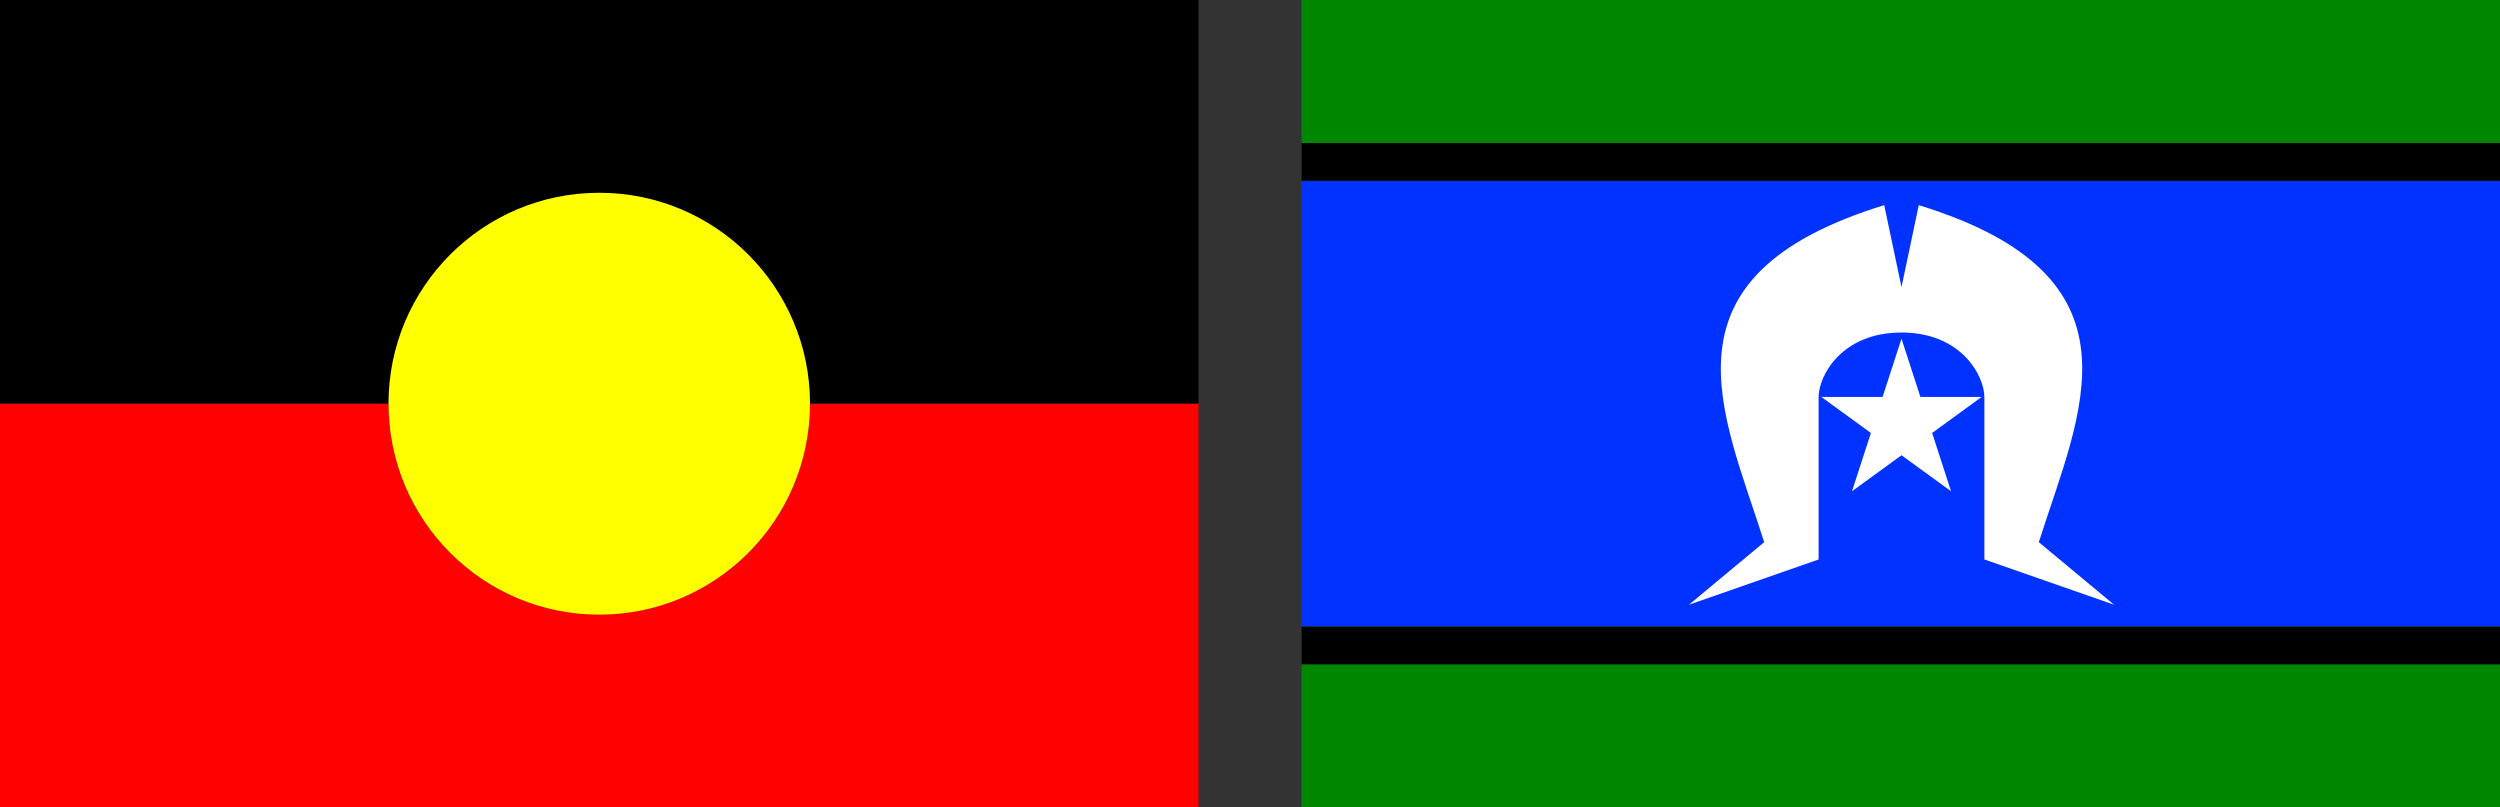
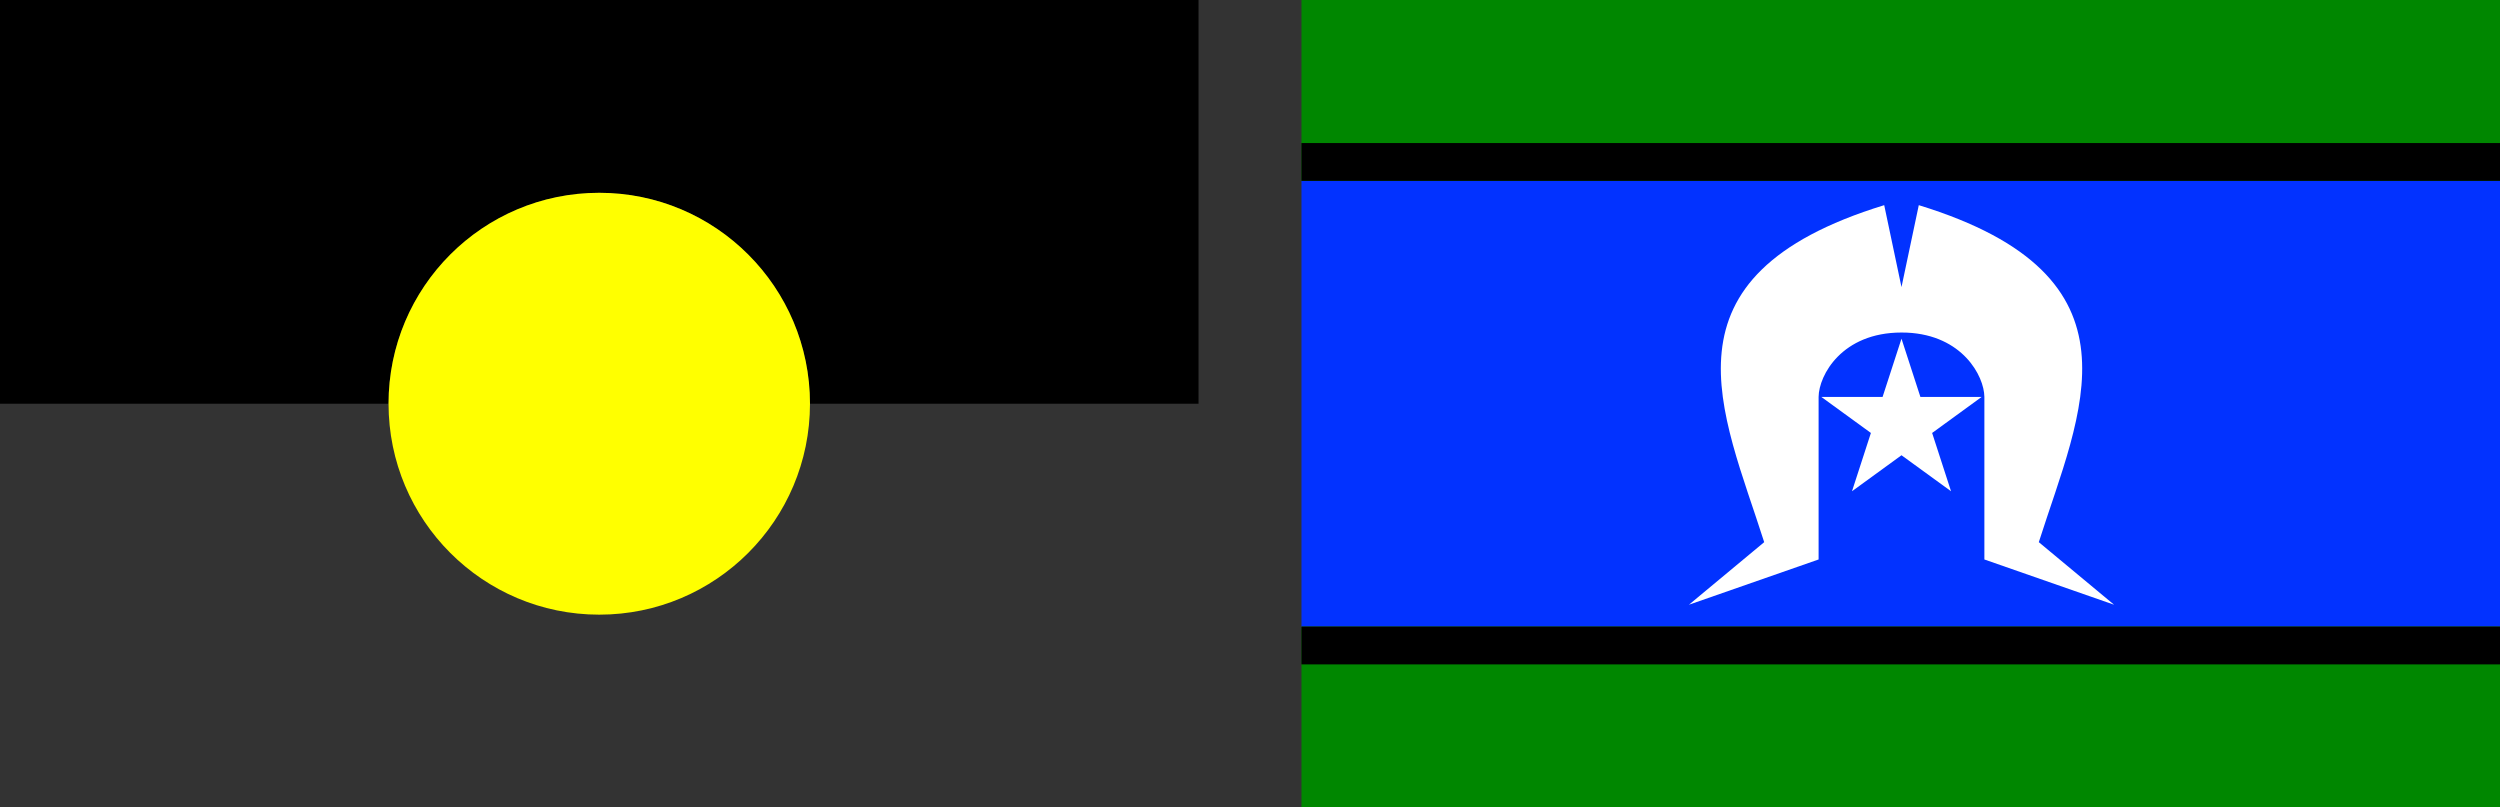
<svg xmlns="http://www.w3.org/2000/svg" width="161" height="52" viewBox="0 0 161 52" fill="none">
  <rect x="0" y="0" width="161" height="52" fill="#333333" stroke="none" />
  <g id="Flags" clip-path="url(#clip0_483_272)">
    <path id="Vector" d="M77.185 0.001V25.999H52.163C52.163 18.498 46.087 12.416 38.592 12.416C31.098 12.416 25.022 18.498 25.022 25.999H0V0.001H77.185Z" fill="black" />
-     <path id="Vector_2" d="M77.185 25.999V51.999H0V25.999H25.022C25.022 33.503 31.098 39.584 38.592 39.584C46.087 39.584 52.163 33.503 52.163 25.999H77.185Z" fill="#FE0100" />
    <path id="Vector_3" d="M161 11.644H83.815V40.356H161V11.644Z" fill="#0232FF" />
    <path id="Vector_4" d="M161 0H83.815V11.644H161V0Z" fill="#008700" />
    <path id="Vector_5" d="M161 40.356H83.815V52H161V40.356Z" fill="#008700" />
    <path id="Vector_6" d="M161 40.356H83.815V42.787H161V40.356Z" fill="black" />
    <path id="Vector_7" d="M161 9.213H83.815V11.644H161V9.213Z" fill="black" />
    <path id="Vector_8" d="M127.794 25.559C127.777 24.208 126.381 21.589 122.815 21.422C122.7 21.418 122.581 21.415 122.463 21.415H122.456C118.621 21.415 117.135 24.163 117.118 25.559V36.03L108.766 38.945L113.614 34.915C110.948 26.521 106.407 17.802 121.343 13.212L122.456 18.489L123.57 13.212C138.506 17.802 133.968 26.521 131.299 34.915L136.146 38.945L127.794 36.03V25.559Z" fill="white" />
    <path id="Vector_9" d="M124.429 27.883L125.647 31.637L122.456 29.318L119.268 31.637L120.486 27.883L117.295 25.563H121.238L122.456 21.811L123.674 25.563H127.617L124.429 27.883Z" fill="white" />
    <path id="Vector_10" d="M52.163 25.999C52.163 33.503 46.087 39.584 38.592 39.584C31.098 39.584 25.022 33.503 25.022 25.999C25.022 18.495 31.098 12.416 38.592 12.416C46.087 12.416 52.163 18.497 52.163 25.999Z" fill="#FFFF00" />
  </g>
  <defs>
    <clipPath id="clip0_483_272">
      <rect width="161" height="52" fill="white" />
    </clipPath>
  </defs>
</svg>